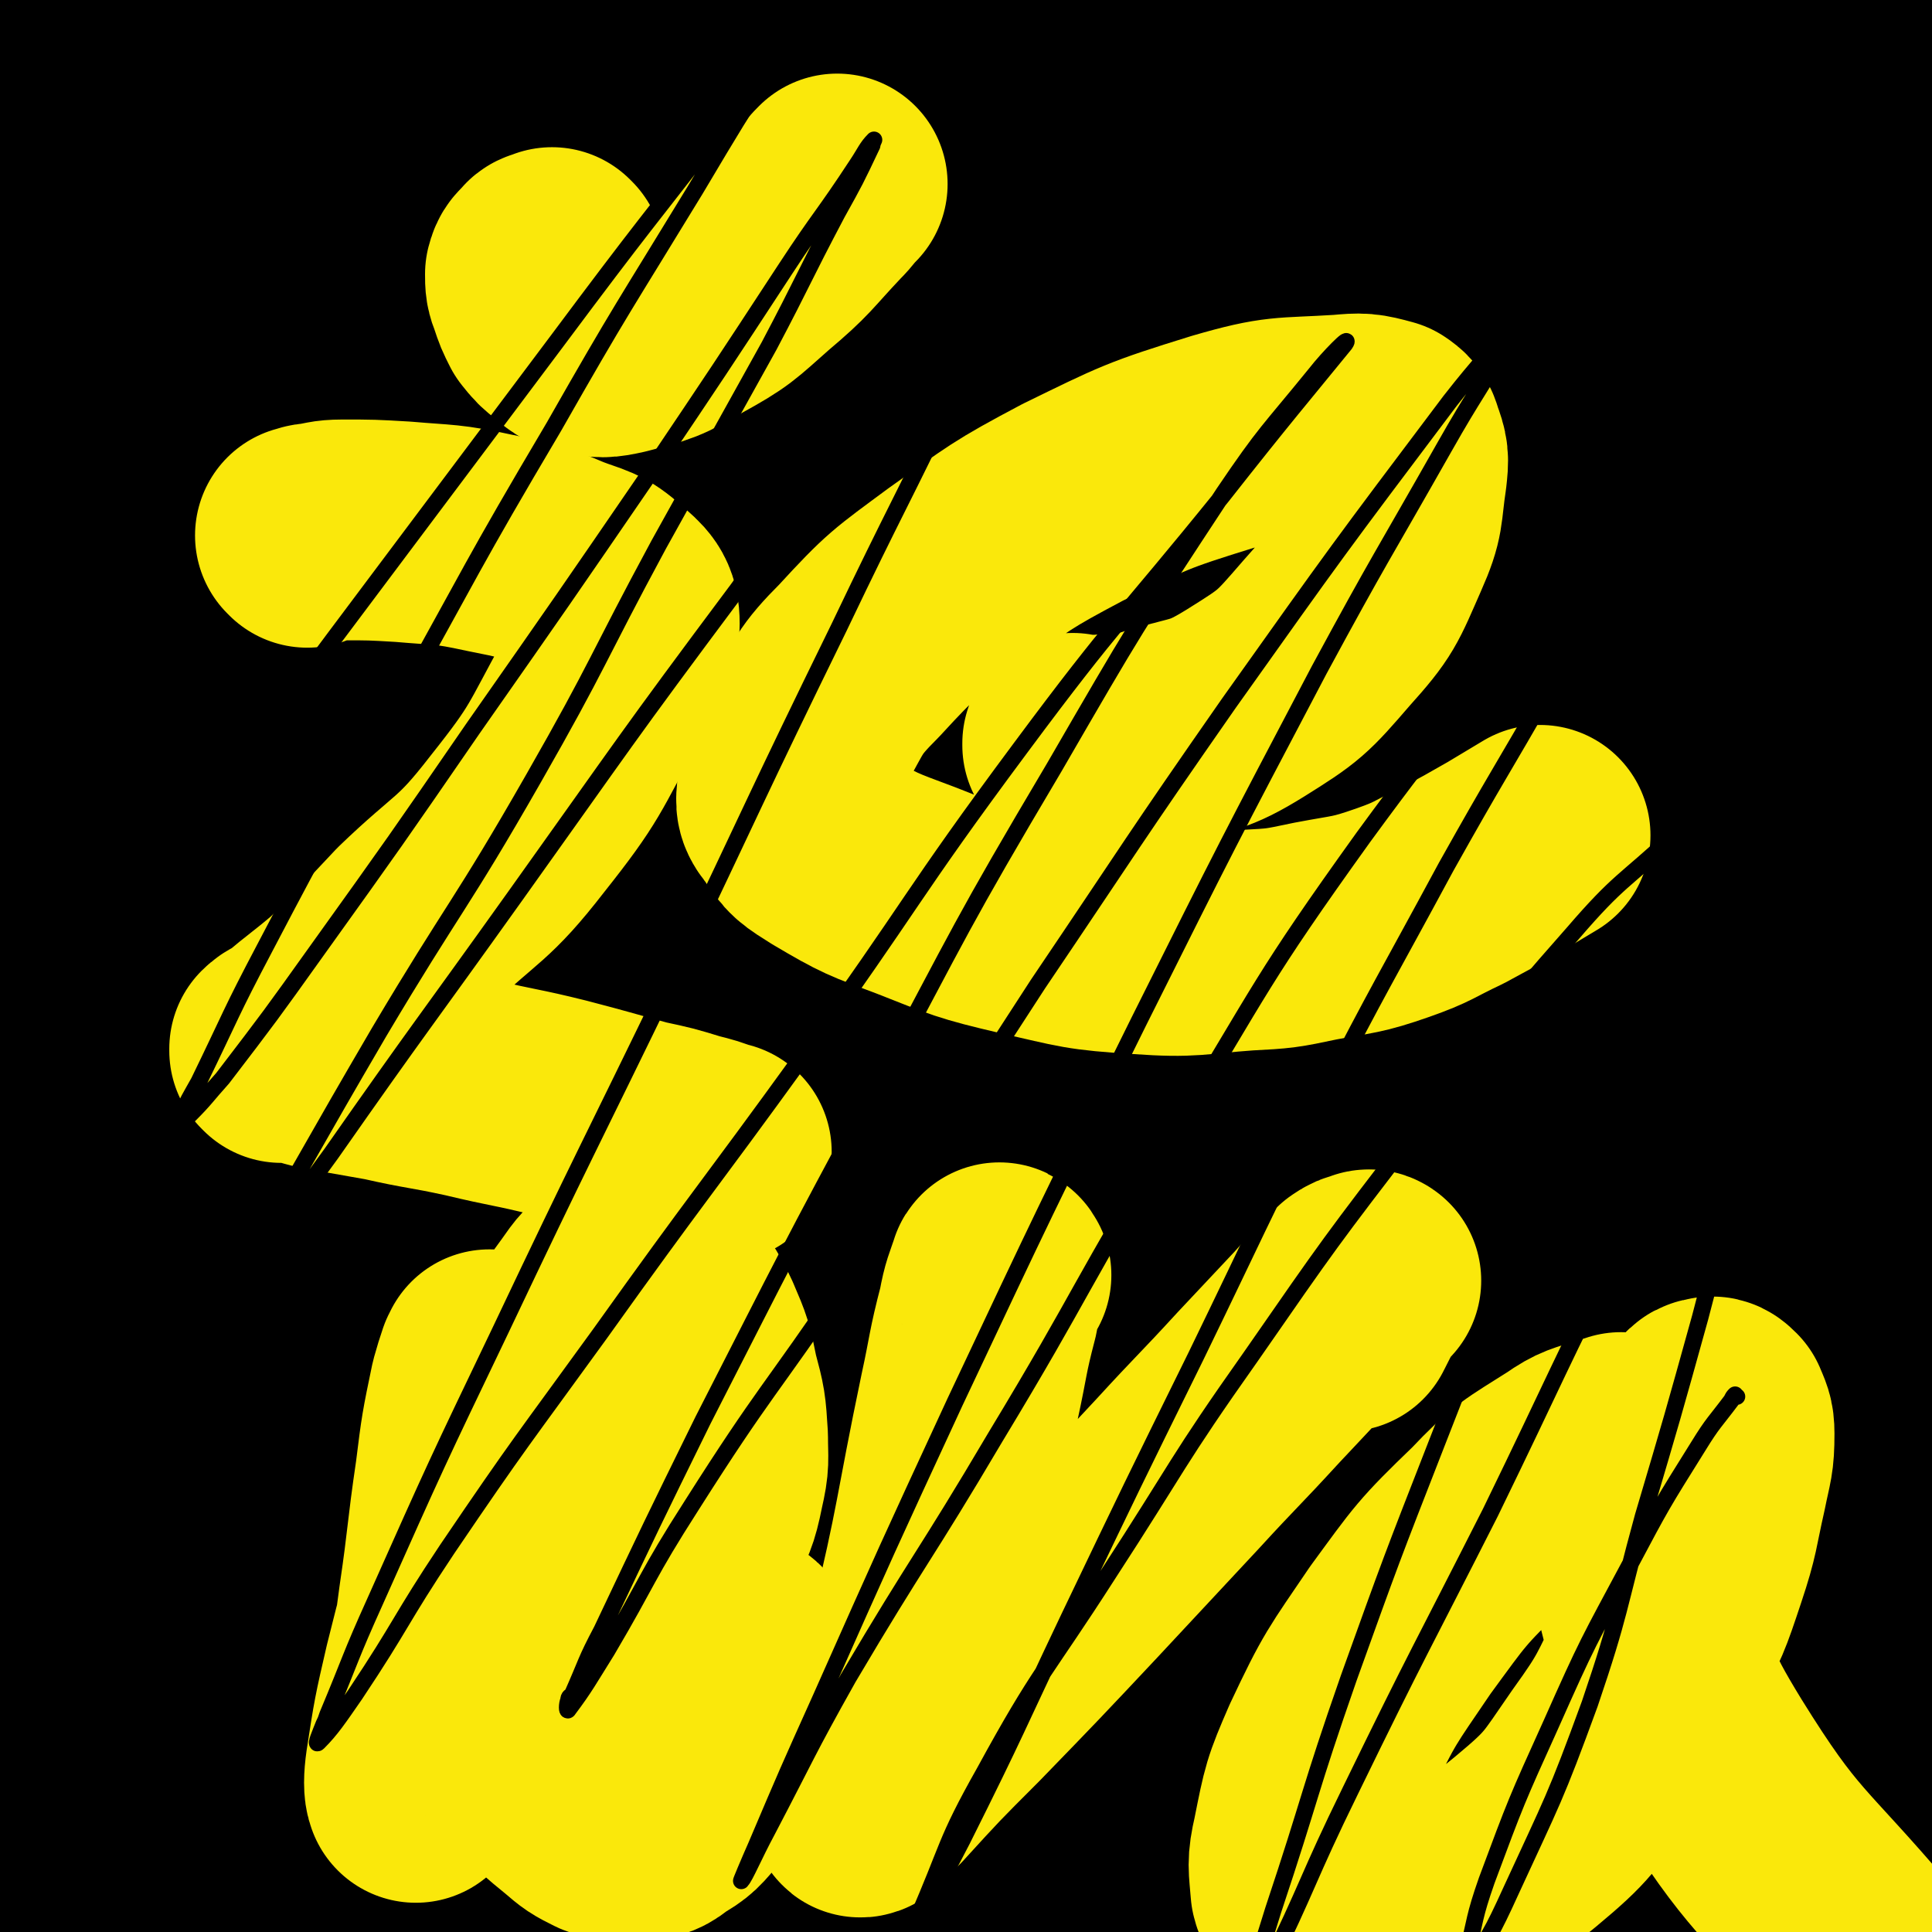
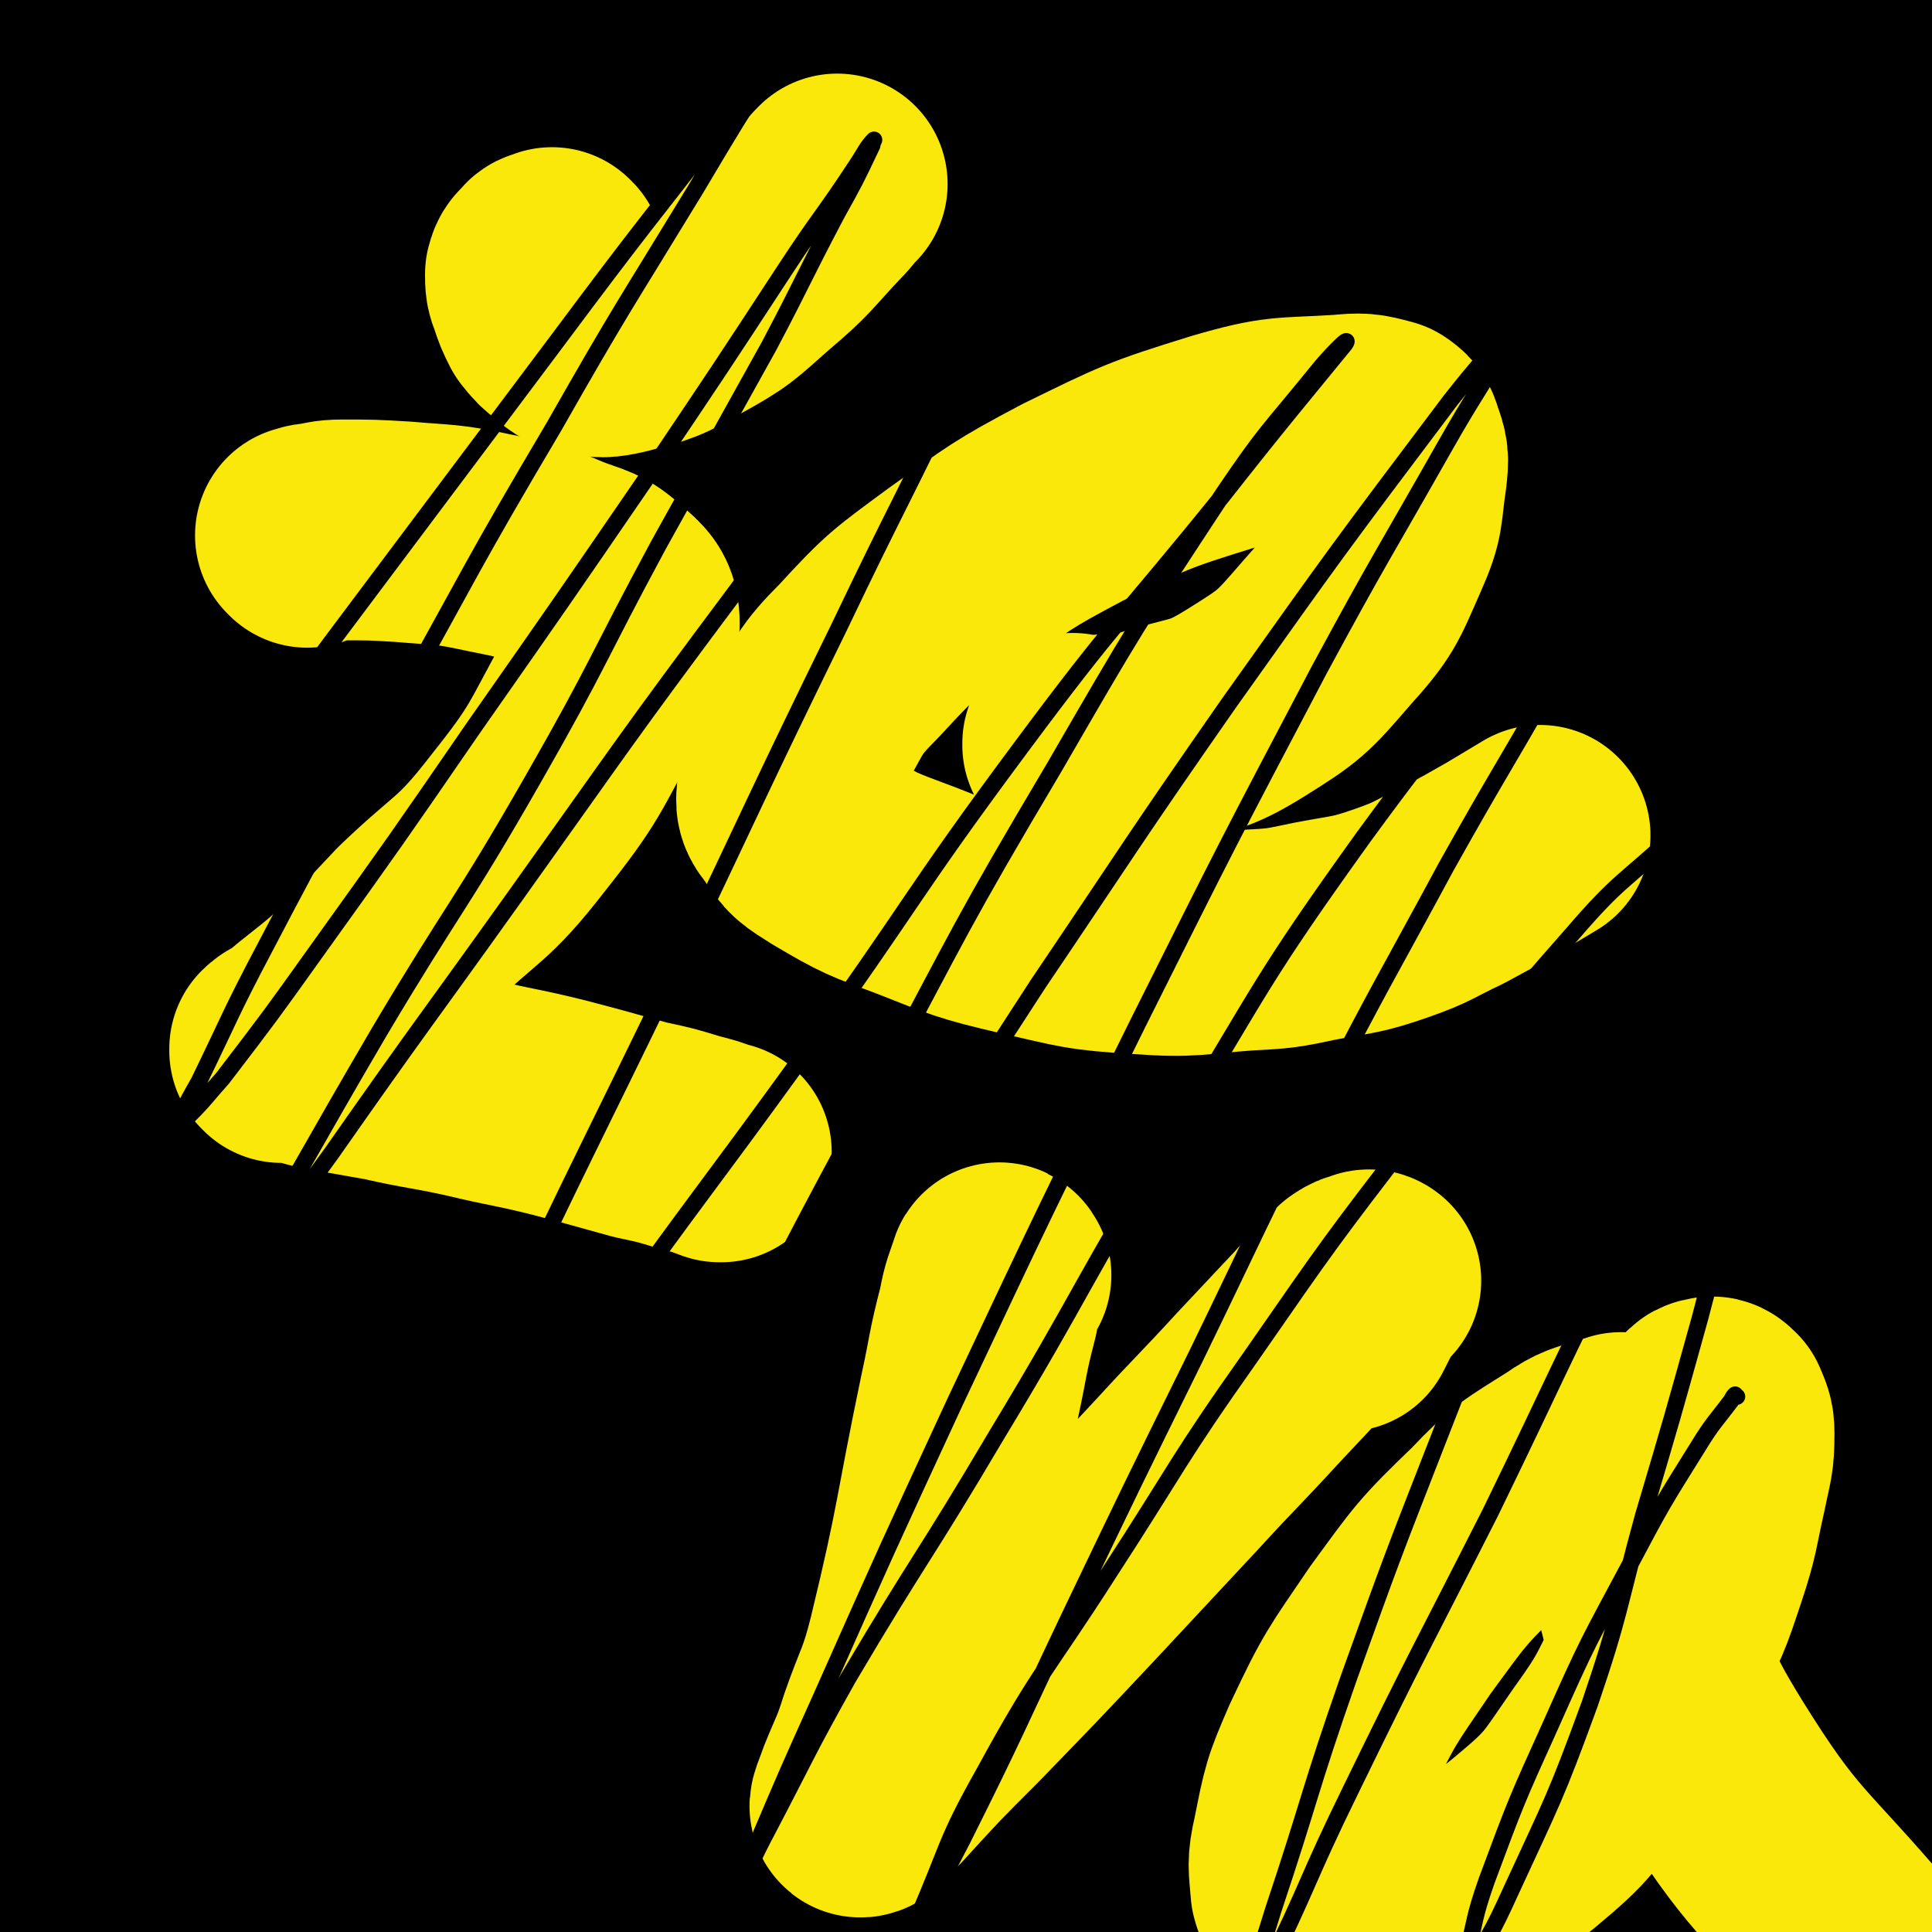
<svg xmlns="http://www.w3.org/2000/svg" viewBox="0 0 1050 1050" version="1.1">
  <g fill="none" stroke="#000000" stroke-width="60" stroke-linecap="round" stroke-linejoin="round">
-     <path d="M539,200c0,0 -1,-1 -1,-1 0,0 0,1 0,1 0,0 0,0 0,0 1,0 1,0 0,-1 -3,-1 -3,-2 -6,-3 -8,-2 -9,-3 -18,-2 -18,0 -19,0 -37,4 -22,5 -22,6 -43,14 -19,8 -19,8 -37,18 -14,8 -14,7 -26,17 -9,6 -10,7 -15,16 -5,9 -3,10 -4,20 -1,6 -1,6 1,12 2,8 2,8 6,15 7,13 7,13 16,24 9,12 9,13 20,23 11,10 12,10 25,18 13,8 13,8 27,14 16,7 16,7 33,13 16,7 16,8 33,13 14,5 14,5 29,8 19,2 19,3 38,3 12,0 12,-1 24,-3 11,-2 11,-1 22,-5 12,-4 13,-4 23,-11 10,-8 11,-8 18,-18 7,-10 6,-10 10,-22 4,-10 3,-10 4,-21 1,-9 2,-9 0,-17 -1,-7 -1,-7 -4,-13 -5,-7 -6,-7 -13,-13 -8,-8 -8,-8 -18,-13 -13,-7 -13,-5 -27,-11 -13,-6 -13,-6 -27,-13 -13,-6 -13,-6 -26,-13 -16,-8 -16,-8 -32,-16 -17,-9 -17,-10 -33,-19 " />
    <path d="M451,426c0,0 -1,-1 -1,-1 0,0 0,0 1,1 0,0 0,0 0,0 0,0 -1,-1 -1,-1 0,0 0,0 1,1 0,0 0,0 0,0 -1,1 -2,0 -2,2 -3,5 -2,5 -4,11 -3,10 -3,10 -6,19 -4,12 -4,12 -8,23 -2,9 -2,9 -5,18 -1,4 -1,4 -2,9 -1,2 -1,2 -1,5 -1,1 0,1 0,3 0,1 0,1 0,2 0,0 0,0 0,0 0,0 -1,-1 -1,-1 0,0 0,0 1,1 0,0 0,0 0,0 0,0 -1,-1 -1,-1 0,0 0,0 1,1 0,1 0,1 1,3 4,6 4,6 8,12 8,13 8,13 16,26 13,18 13,18 26,37 13,18 13,18 26,36 12,18 12,18 24,35 12,16 12,16 23,31 14,18 13,18 27,35 16,21 16,22 33,42 20,22 20,22 41,44 0,0 0,0 0,1 " />
    <path d="M406,531c0,0 -1,-1 -1,-1 0,0 0,0 1,1 0,0 0,0 0,0 -2,0 -2,0 -3,0 -4,4 -5,3 -8,8 -10,11 -11,11 -19,24 -19,32 -18,33 -35,65 -23,44 -21,45 -45,89 -23,42 -24,42 -49,83 -18,30 -18,29 -37,60 -11,19 -12,19 -22,40 -4,6 -3,7 -5,14 " />
    <path d="M284,467c0,0 -1,-1 -1,-1 0,0 0,0 1,1 0,0 0,0 0,0 0,0 -1,-1 -1,-1 0,0 0,1 1,1 3,1 3,0 6,1 53,18 53,18 106,37 37,14 36,16 73,28 26,9 26,8 53,15 13,4 13,4 27,8 " />
-     <path d="M212,495c0,0 -1,-1 -1,-1 0,0 1,0 1,1 0,0 0,0 0,0 6,0 6,-2 13,0 105,27 109,18 209,58 69,28 96,57 128,76 " />
    <path d="M198,550c0,0 -1,-1 -1,-1 0,0 1,0 1,1 0,0 0,0 0,0 0,0 -1,-1 -1,-1 3,1 4,2 8,4 74,35 76,31 148,71 89,49 88,52 174,107 34,22 33,24 66,49 " />
    <path d="M143,686c0,0 -1,-1 -1,-1 43,15 44,17 89,32 141,50 142,47 283,98 57,21 56,23 112,46 " />
    <path d="M338,578c0,0 -1,-1 -1,-1 49,43 49,46 100,88 103,85 105,84 210,167 126,102 186,149 253,203 " />
    <path d="M803,419c0,0 -1,-1 -1,-1 -4,54 -7,55 -8,111 0,123 -17,127 7,247 34,164 66,190 110,321 " />
    <path d="M808,437c0,0 -1,-1 -1,-1 9,62 2,65 19,127 43,162 50,161 101,321 5,14 6,13 11,26 " />
    <path d="M826,379c0,0 -2,-1 -1,-1 62,134 60,137 125,271 21,42 23,41 45,83 " />
    <path d="M860,246c0,0 -2,-1 -1,-1 13,34 12,36 27,70 46,108 45,109 93,216 18,41 19,40 39,81 " />
    <path d="M705,351c0,0 -1,-1 -1,-1 -1,0 -1,1 -1,2 -2,67 -10,68 -3,135 11,111 5,115 39,221 47,149 87,207 121,289 " />
    <path d="M727,332c0,0 -1,-1 -1,-1 -2,3 -2,3 -3,7 -20,53 -21,53 -40,107 -24,67 -29,66 -48,135 -28,103 -23,105 -46,209 -3,14 -2,14 -5,29 " />
    <path d="M708,393c0,0 -1,-1 -1,-1 0,0 0,0 0,1 0,1 -1,1 -2,2 -9,17 -12,16 -19,35 -45,120 -63,118 -85,243 -21,115 -4,119 0,237 2,29 5,28 10,56 " />
    <path d="M757,240c0,0 -1,-1 -1,-1 -3,7 -4,8 -6,16 -34,111 -44,109 -67,223 -27,134 -31,138 -32,273 0,69 15,68 30,135 " />
    <path d="M814,433c0,0 -1,-1 -1,-1 -1,3 -2,4 -2,8 3,113 -5,114 7,226 14,127 33,187 45,253 " />
    <path d="M844,399c0,0 -2,-1 -1,-1 45,66 49,65 92,134 64,102 73,124 122,208 " />
    <path d="M898,322c-1,0 -2,-1 -1,-1 14,22 15,23 29,47 71,121 94,163 140,243 " />
    <path d="M886,334c-1,0 -1,-1 -1,-1 0,0 0,0 0,1 -2,4 -4,3 -4,8 -18,104 -36,104 -32,208 6,155 24,156 51,310 5,24 7,24 13,47 " />
    <path d="M856,403c0,0 -1,-1 -1,-1 0,0 0,0 0,1 -2,2 -3,2 -5,4 -12,18 -15,16 -24,36 -65,144 -93,141 -124,292 -20,95 11,100 22,199 0,4 0,4 0,7 " />
    <path d="M793,423c0,0 -1,-1 -1,-1 0,0 -1,0 -1,1 -6,11 -7,11 -11,23 -41,108 -56,105 -80,217 -34,163 -25,238 -36,334 " />
    <path d="M789,327c0,0 -1,-1 -1,-1 -2,1 -3,1 -5,2 -18,14 -20,12 -36,29 -42,47 -51,43 -80,100 -91,185 -95,188 -158,384 -27,84 -16,136 -20,177 " />
    <path d="M913,310c-1,0 -1,-1 -1,-1 -4,-1 -4,-2 -7,-1 -21,5 -24,0 -43,12 -59,38 -71,30 -114,87 -160,215 -174,216 -291,457 -65,133 -47,144 -72,292 -32,194 -21,197 -43,393 " />
    <path d="M709,81c0,0 -1,-1 -1,-1 -1,1 -2,2 -3,4 -21,34 -24,32 -43,68 -99,181 -110,176 -192,365 -78,176 -68,181 -127,365 -43,131 -55,228 -77,265 -12,21 -5,-76 10,-149 22,-107 26,-107 64,-211 37,-102 40,-101 85,-199 37,-81 38,-80 80,-158 30,-54 30,-54 63,-106 10,-15 13,-19 23,-28 2,-2 3,3 1,7 -12,33 -14,33 -28,66 -46,108 -47,107 -92,215 -47,114 -45,115 -91,229 -41,102 -38,103 -83,203 -22,51 -24,51 -52,100 -6,11 -14,20 -16,20 -3,0 2,-11 6,-21 31,-89 29,-89 63,-177 49,-126 49,-127 103,-251 50,-117 51,-117 107,-231 89,-183 107,-203 184,-364 6,-11 -11,8 -18,20 -179,269 -181,269 -355,541 -12,19 -6,22 -18,42 -66,110 -121,207 -138,217 -13,7 31,-96 79,-182 120,-213 127,-210 259,-417 46,-73 51,-69 98,-142 19,-30 28,-49 34,-64 3,-5 -8,12 -16,23 -53,75 -56,73 -105,151 -60,95 -58,97 -113,195 -58,101 -57,101 -113,203 -44,80 -42,81 -87,161 -23,40 -24,40 -49,78 -4,6 -11,14 -9,9 8,-22 13,-31 28,-61 52,-106 50,-107 107,-211 54,-99 55,-98 114,-195 61,-102 64,-100 124,-202 50,-83 51,-86 96,-168 1,-1 -3,0 -5,1 -83,98 -89,94 -165,197 -76,102 -73,105 -139,214 -66,107 -65,108 -126,219 -46,81 -42,83 -88,164 -22,39 -47,79 -50,74 -3,-5 18,-48 38,-95 55,-127 50,-130 112,-253 57,-113 61,-111 125,-221 55,-93 59,-91 113,-185 41,-69 41,-75 76,-140 2,-2 0,3 -1,6 -20,33 -22,32 -41,66 -61,107 -61,107 -119,217 -61,116 -57,118 -118,234 -53,101 -56,99 -109,200 -36,68 -37,68 -69,138 -12,27 -7,34 -19,56 -2,3 -9,-2 -8,-6 17,-37 25,-37 44,-77 59,-118 53,-121 112,-238 49,-97 56,-94 105,-191 86,-175 90,-174 165,-353 10,-23 7,-30 4,-50 0,-5 -7,-2 -11,1 -25,22 -26,24 -48,51 -58,73 -62,71 -113,150 -118,181 -128,178 -226,370 -47,94 -35,101 -64,202 -3,13 0,13 -1,27 " />
    <path d="M6,600c0,0 -1,0 -1,-1 36,-89 33,-92 74,-179 36,-76 40,-75 81,-148 44,-80 44,-80 89,-159 26,-47 59,-94 52,-94 -7,0 -43,45 -80,95 -53,71 -53,72 -100,147 -55,87 -60,86 -103,178 -22,45 -20,47 -27,96 -9,61 -3,62 -6,125 0,0 0,0 0,0 7,-63 -5,-67 13,-126 22,-69 33,-66 67,-131 49,-96 46,-97 98,-192 33,-61 36,-59 72,-119 20,-34 21,-34 40,-68 5,-9 11,-21 8,-19 -6,4 -13,14 -24,29 -51,69 -52,68 -101,138 -47,65 -47,66 -90,133 -28,43 -27,44 -52,88 -5,9 -4,10 -8,19 0,0 0,1 0,1 0,0 0,-1 0,-1 2,-5 1,-5 4,-9 16,-31 16,-31 34,-62 37,-64 38,-64 76,-128 42,-71 42,-71 84,-142 30,-51 31,-50 60,-102 10,-18 9,-18 18,-36 0,0 -1,-1 -1,0 -31,38 -33,36 -61,77 -50,72 -49,73 -95,148 -49,78 -55,76 -97,158 -13,26 -7,29 -13,58 -4,15 -5,15 -7,31 0,3 0,7 2,7 2,0 2,-3 5,-6 32,-40 35,-38 64,-80 50,-73 46,-76 92,-151 37,-60 38,-60 74,-119 26,-42 27,-42 50,-84 8,-15 8,-16 13,-31 0,-1 -1,-2 -2,-2 -2,0 -2,1 -3,2 -19,16 -20,15 -37,33 -41,42 -41,42 -80,87 -50,58 -49,58 -97,118 -32,41 -32,41 -62,82 -7,11 -15,25 -13,22 3,-6 11,-20 23,-40 29,-50 29,-50 59,-99 27,-46 29,-45 55,-91 29,-52 29,-52 56,-104 2,-4 2,-8 1,-9 -1,-1 -2,3 -5,6 -16,18 -16,18 -32,37 -35,42 -35,42 -69,85 -34,42 -33,43 -66,86 -17,21 -16,21 -33,41 -4,4 -9,9 -9,6 -1,-9 2,-15 7,-29 9,-30 9,-31 21,-60 15,-37 16,-37 34,-74 17,-36 17,-36 35,-71 9,-19 10,-19 19,-37 3,-5 5,-9 6,-10 1,0 0,3 -1,6 -9,20 -9,20 -19,40 -28,56 -30,55 -57,112 -11,23 -9,24 -19,48 -6,14 -6,14 -13,27 -1,2 -2,2 -3,3 0,0 0,0 0,0 0,-3 -1,-3 0,-5 3,-17 4,-17 8,-33 7,-27 7,-27 14,-54 6,-23 5,-23 13,-45 3,-11 4,-11 9,-22 1,-4 2,-6 3,-8 0,-1 -1,1 -2,2 -6,10 -7,10 -12,22 -23,46 -30,44 -45,93 -12,43 -6,54 -10,91 " />
  </g>
  <g fill="none" stroke="#000000" stroke-width="120" stroke-linecap="round" stroke-linejoin="round">
    <path d="M234,377c0,0 -1,-1 -1,-1 0,0 1,1 1,1 -2,0 -3,-1 -5,0 -10,5 -11,5 -20,12 -21,16 -22,16 -40,35 -26,28 -25,29 -48,59 -18,25 -17,25 -33,51 -10,15 -9,16 -20,31 -2,3 -6,7 -5,4 6,-26 7,-32 20,-62 28,-69 28,-69 61,-136 32,-66 33,-65 67,-130 29,-53 29,-53 59,-104 29,-50 30,-49 60,-99 0,0 0,0 0,0 -2,4 -3,3 -5,7 -14,27 -14,27 -28,54 -29,56 -30,56 -57,113 -54,114 -56,114 -106,230 -25,56 -23,56 -43,114 -12,33 -15,46 -21,67 -1,5 3,-8 6,-15 29,-62 29,-62 60,-123 38,-78 39,-78 79,-155 35,-68 35,-68 72,-135 40,-75 42,-77 82,-150 1,-1 0,2 0,3 -24,41 -25,41 -49,82 -39,71 -42,70 -78,142 -38,77 -40,77 -71,157 -47,124 -46,125 -86,251 -5,14 -9,41 -4,30 54,-99 61,-125 123,-250 45,-89 45,-89 92,-178 62,-117 63,-117 127,-233 10,-18 25,-42 21,-34 -14,23 -31,47 -57,96 -79,146 -80,145 -154,293 -32,63 -33,63 -58,128 -59,157 -59,158 -111,318 -5,14 -8,40 -2,29 87,-152 97,-176 187,-355 49,-96 45,-98 93,-195 83,-167 94,-179 170,-332 3,-6 -7,6 -11,13 -175,289 -187,283 -347,579 -71,131 -64,137 -115,276 -5,15 -3,44 2,32 67,-154 67,-184 142,-365 29,-72 31,-72 67,-141 27,-51 33,-57 59,-98 2,-4 0,4 -2,8 -31,79 -32,79 -64,158 -30,73 -31,73 -60,147 -43,107 -48,105 -83,215 -39,123 -35,125 -64,251 -2,6 0,18 3,13 46,-108 48,-120 94,-239 24,-63 25,-63 47,-127 20,-60 19,-61 36,-121 0,-1 -2,-1 -2,0 -2,1 -2,1 -3,4 -15,25 -16,24 -29,50 -66,125 -71,123 -130,250 -16,34 -12,36 -19,72 -18,91 -16,91 -32,182 0,1 0,3 0,2 9,-32 6,-35 19,-67 35,-83 36,-83 76,-163 38,-74 39,-74 79,-147 31,-55 32,-54 63,-108 18,-31 17,-31 34,-62 3,-5 7,-10 7,-9 0,0 -4,5 -6,10 -31,73 -31,73 -61,146 -24,58 -27,57 -47,116 -33,93 -31,94 -60,188 -4,12 -10,33 -6,25 24,-46 32,-65 61,-132 33,-75 33,-75 63,-151 24,-60 24,-60 46,-120 13,-37 12,-38 25,-75 4,-11 8,-23 7,-23 -2,0 -8,11 -14,24 -33,71 -34,71 -65,144 -28,66 -28,66 -53,132 -20,52 -20,51 -36,104 -10,35 -14,54 -15,70 -1,7 6,-12 12,-24 18,-37 19,-37 37,-74 34,-69 33,-69 66,-138 35,-73 35,-72 70,-146 27,-57 53,-116 53,-115 1,0 -28,57 -52,116 -31,75 -28,76 -56,151 -23,59 -27,58 -47,118 -22,62 -20,67 -37,125 -1,2 0,-2 1,-4 7,-15 7,-15 14,-30 31,-71 31,-71 62,-142 32,-73 30,-73 63,-146 28,-61 28,-61 57,-122 24,-52 27,-56 49,-104 1,-2 -1,2 -2,4 -16,35 -17,35 -31,70 -32,76 -31,76 -61,151 -30,74 -29,74 -59,148 -24,59 -29,58 -49,118 -20,58 -17,60 -32,119 0,0 1,0 1,0 12,-22 13,-22 24,-45 32,-69 31,-69 62,-139 28,-64 28,-64 55,-129 26,-64 23,-65 50,-128 18,-42 18,-42 38,-83 8,-15 9,-15 16,-30 0,0 0,-1 0,0 -2,3 -3,3 -4,7 -12,24 -12,24 -22,48 -44,102 -45,102 -87,204 -21,52 -21,52 -38,105 -25,78 -24,79 -46,158 -1,4 -2,13 0,9 18,-30 22,-37 41,-76 39,-81 39,-81 75,-163 31,-70 30,-70 60,-140 23,-55 23,-55 46,-110 14,-34 30,-78 28,-68 -5,18 -22,62 -43,124 -15,44 -14,44 -29,89 -32,95 -32,95 -65,191 -17,49 -19,48 -35,98 -12,34 -25,80 -20,69 10,-24 26,-71 51,-141 23,-67 23,-67 46,-134 21,-62 20,-63 43,-125 18,-48 19,-48 39,-95 11,-25 10,-26 24,-50 2,-5 8,-10 7,-7 -2,8 -7,14 -12,29 -36,106 -35,106 -71,212 -13,37 -15,36 -27,73 -28,88 -28,88 -52,177 -3,15 -5,22 -4,29 1,3 5,-4 7,-9 25,-48 27,-48 49,-97 31,-69 30,-70 58,-141 26,-63 25,-64 48,-128 19,-50 19,-50 36,-100 9,-23 8,-23 16,-46 1,-3 2,-8 1,-7 -1,3 -3,7 -6,14 -31,74 -32,74 -61,148 -33,82 -31,82 -62,165 -27,72 -29,71 -54,144 -19,54 -19,54 -34,109 -8,31 -11,52 -10,64 0,5 7,-14 13,-29 28,-66 28,-66 53,-133 30,-80 28,-80 56,-160 25,-73 25,-73 50,-147 21,-60 19,-60 42,-119 17,-44 25,-58 39,-85 3,-6 -3,9 -6,19 -18,66 -17,67 -36,133 -24,81 -25,81 -49,162 -39,129 -41,129 -78,259 -8,29 -13,46 -12,59 0,6 9,-9 14,-20 26,-70 24,-71 47,-142 26,-78 26,-78 51,-157 22,-73 20,-74 44,-147 22,-68 31,-86 48,-136 3,-7 -5,10 -9,21 -28,79 -27,79 -55,158 -26,73 -28,73 -53,146 -35,103 -34,103 -68,207 -2,6 -6,17 -4,12 31,-120 32,-131 69,-261 20,-67 20,-67 43,-133 29,-81 30,-81 61,-160 2,-5 6,-14 5,-10 -7,38 -11,47 -22,95 -21,98 -17,99 -40,197 -17,72 -23,70 -40,141 -18,75 -16,76 -30,152 -1,2 -1,5 0,3 8,-20 10,-23 18,-48 25,-73 25,-73 49,-146 24,-72 22,-72 45,-144 21,-63 22,-63 45,-127 13,-39 12,-39 27,-79 3,-9 9,-24 8,-17 -4,28 -8,43 -19,87 -18,69 -18,69 -37,138 -17,60 -18,60 -36,120 -15,54 -14,54 -30,109 -17,62 -24,84 -36,123 -2,9 5,-13 9,-27 15,-53 14,-54 30,-107 22,-74 22,-74 47,-149 21,-63 20,-64 44,-127 27,-69 28,-69 58,-136 2,-6 6,-8 6,-9 1,-1 -3,2 -4,5 -13,53 -11,54 -24,108 -16,68 -16,68 -33,136 -16,62 -17,61 -33,123 -27,101 -27,101 -53,202 -3,15 -7,30 -5,29 1,-1 6,-16 12,-32 18,-58 16,-58 35,-116 24,-73 26,-72 51,-145 21,-61 21,-61 42,-122 15,-42 15,-42 31,-84 5,-15 6,-15 12,-30 0,-1 0,-2 0,-2 -1,0 -1,0 -2,2 -19,76 -18,76 -37,153 -20,78 -20,78 -39,157 -17,64 -18,64 -34,129 -22,87 -21,88 -42,175 -1,5 -3,13 -3,9 9,-36 11,-44 23,-88 20,-74 20,-74 40,-149 21,-75 20,-75 42,-149 19,-62 18,-62 41,-122 22,-56 33,-81 48,-110 5,-9 -3,17 -7,34 -23,101 -21,101 -45,201 -18,71 -21,70 -38,140 -23,95 -23,95 -43,191 -1,5 0,12 1,10 5,-11 5,-19 10,-38 14,-52 15,-52 29,-103 23,-83 23,-83 46,-165 26,-93 26,-93 53,-185 17,-61 18,-60 36,-120 5,-19 7,-23 11,-37 0,-2 -1,3 -2,6 -11,45 -11,45 -22,89 -20,82 -21,82 -40,163 -19,79 -17,80 -35,159 -16,68 -17,68 -33,137 -13,53 -16,71 -24,107 -1,7 2,-10 5,-20 15,-64 17,-63 31,-127 15,-67 14,-68 28,-135 13,-64 13,-64 27,-127 13,-59 13,-60 28,-119 12,-46 30,-111 25,-91 -10,48 -28,113 -55,227 -17,72 -18,72 -32,144 -21,106 -20,106 -37,212 -2,12 -2,14 -2,23 0,1 0,-1 0,-2 2,-7 2,-7 3,-13 10,-41 10,-41 20,-81 19,-76 19,-76 40,-152 25,-92 24,-92 51,-184 24,-77 22,-78 50,-154 12,-34 17,-48 30,-66 3,-5 3,10 2,20 -8,78 -10,78 -21,157 -10,69 -13,69 -20,138 -11,103 -13,103 -16,206 0,18 5,27 9,36 1,3 0,-5 2,-11 9,-28 10,-28 20,-56 19,-59 18,-59 36,-118 22,-74 22,-74 43,-148 18,-65 24,-83 35,-130 2,-8 -8,9 -11,20 -23,85 -22,86 -43,173 -16,68 -19,68 -32,137 -17,86 -14,87 -27,174 0,3 0,9 1,7 2,-4 2,-10 4,-20 11,-54 12,-53 22,-108 12,-73 10,-73 23,-146 12,-71 12,-72 27,-142 12,-61 13,-60 28,-120 10,-43 13,-50 21,-85 1,-4 -3,3 -4,7 -16,87 -15,87 -31,174 -20,103 -24,103 -39,207 -8,59 -7,60 -9,120 -3,81 -3,81 -2,161 0,9 1,12 2,17 1,1 2,-2 3,-5 12,-65 12,-65 23,-130 14,-83 13,-84 27,-167 14,-75 11,-76 28,-151 27,-118 30,-117 59,-235 1,-4 2,-12 1,-8 -16,60 -17,68 -35,136 -13,48 -15,48 -27,96 -14,51 -14,51 -25,103 -10,53 -11,53 -17,107 -5,36 -4,36 -5,73 0,13 0,15 4,25 0,2 4,1 5,-1 17,-29 18,-29 31,-61 28,-66 29,-66 51,-134 16,-48 14,-49 25,-98 8,-37 8,-37 14,-74 4,-21 3,-21 5,-42 0,-2 0,-4 0,-3 -1,3 -2,5 -3,11 -14,82 -11,83 -26,165 -5,22 -9,21 -14,44 -14,55 -14,55 -26,111 -3,14 -2,15 -4,29 0,3 -1,8 0,6 7,-19 9,-24 16,-47 19,-59 21,-59 37,-119 8,-32 7,-32 12,-65 6,-39 5,-40 10,-79 3,-28 4,-28 6,-55 1,-13 0,-13 0,-25 0,-2 0,-2 0,-3 0,0 0,0 0,0 0,0 0,-2 0,-1 -2,11 -1,12 -2,24 -3,31 -4,31 -6,62 -3,42 -3,42 -4,84 -1,35 -1,35 -1,70 0,30 0,30 1,59 2,23 3,23 4,45 2,14 1,14 2,29 0,3 1,5 1,6 0,1 0,-1 0,-2 0,-4 0,-4 0,-9 0,-16 0,-16 1,-32 2,-29 1,-29 3,-58 2,-28 3,-28 4,-57 0,-21 0,-21 -1,-41 0,-12 0,-12 -1,-24 0,-4 0,-5 -2,-8 -1,-2 -3,-2 -3,0 -1,1 1,2 1,5 1,6 0,6 0,12 0,19 0,19 0,39 1,26 1,26 2,53 0,24 0,24 0,48 0,18 0,18 1,35 0,12 2,12 2,23 0,5 -1,5 -2,10 0,0 0,0 0,0 0,-1 0,-1 0,-1 0,-3 0,-3 0,-6 -4,-18 -4,-18 -7,-36 -8,-41 -8,-41 -16,-82 -9,-45 -7,-46 -17,-91 -11,-58 -16,-57 -25,-115 -15,-101 -14,-101 -22,-204 -3,-40 -1,-40 0,-80 1,-40 2,-40 4,-80 2,-22 2,-22 4,-44 1,-11 1,-11 2,-23 2,-10 2,-10 3,-20 1,-11 0,-11 2,-22 1,-9 1,-10 4,-19 4,-15 3,-16 10,-29 6,-10 10,-11 17,-17 1,-1 -2,2 -2,4 1,7 2,7 3,14 9,83 12,84 16,167 1,16 -5,15 -7,31 -14,118 -10,119 -24,236 -5,34 -6,34 -13,67 -8,42 -7,42 -16,83 -1,2 -2,4 -3,3 0,-5 1,-8 1,-15 6,-48 4,-49 11,-96 14,-87 18,-86 32,-173 9,-53 7,-53 13,-106 6,-50 5,-50 10,-99 5,-49 6,-49 11,-99 4,-36 5,-36 7,-72 2,-23 1,-23 2,-47 0,-9 0,-9 0,-19 0,0 0,0 0,0 -1,2 -2,2 -2,4 -15,78 -13,79 -28,158 -4,21 -4,21 -9,41 -13,57 -15,56 -27,113 -13,59 -12,59 -22,119 -9,58 -10,58 -17,116 -8,67 -7,67 -13,135 -1,10 0,10 0,20 0,2 0,5 0,5 0,-2 1,-5 1,-9 4,-22 5,-22 8,-44 7,-47 7,-47 14,-94 10,-72 10,-72 19,-144 12,-89 14,-89 22,-178 12,-127 9,-127 20,-254 3,-39 4,-39 7,-77 2,-24 3,-27 3,-48 1,-1 0,2 -1,3 -1,1 -2,1 -2,2 -2,10 -1,10 -4,20 -7,32 -8,32 -15,63 -23,96 -23,96 -45,193 -6,27 -7,26 -12,53 -19,111 -18,111 -36,223 -1,4 -1,12 0,8 11,-35 12,-43 23,-86 14,-53 14,-53 26,-106 14,-61 14,-61 27,-122 11,-54 13,-54 22,-109 5,-30 4,-30 6,-61 1,-12 2,-13 0,-24 0,-3 -2,-3 -4,-3 -2,0 -2,0 -4,1 -6,5 -8,4 -12,11 -34,54 -32,55 -63,112 -29,50 -30,50 -56,102 -25,50 -24,51 -46,103 -20,47 -21,46 -39,94 -18,50 -16,51 -31,102 -1,2 -2,5 -2,5 0,0 0,-3 1,-5 6,-18 6,-18 12,-35 17,-47 18,-47 35,-95 25,-71 25,-71 50,-142 25,-70 26,-70 50,-141 19,-57 20,-57 36,-115 10,-33 14,-46 16,-67 1,-5 -5,7 -9,14 -35,55 -37,54 -69,110 -36,61 -36,62 -69,125 -33,65 -34,65 -64,130 -30,67 -31,67 -58,136 -33,85 -32,86 -61,172 -4,12 -4,17 -6,25 0,2 2,-2 2,-5 11,-27 10,-28 20,-55 23,-63 24,-63 48,-126 31,-82 30,-82 62,-165 30,-81 31,-80 61,-161 32,-84 32,-84 62,-168 1,-4 2,-11 0,-8 -33,56 -37,63 -70,127 -34,64 -33,64 -63,129 -32,69 -34,69 -62,140 -46,116 -45,116 -87,234 -12,32 -12,32 -22,64 -2,7 -4,18 -3,13 13,-32 17,-43 33,-86 29,-79 28,-79 57,-157 32,-87 31,-88 64,-175 30,-77 32,-76 62,-154 37,-97 38,-97 74,-195 3,-8 3,-12 3,-17 -1,-1 -3,2 -5,4 -11,16 -11,16 -21,33 -45,77 -47,76 -88,155 -34,65 -34,66 -63,133 -30,70 -32,70 -55,143 -39,119 -36,125 -69,242 0,2 1,-2 2,-4 28,-80 28,-80 56,-160 30,-87 29,-87 60,-174 57,-160 61,-158 115,-319 15,-44 34,-98 22,-91 -19,12 -43,64 -83,129 -39,66 -39,66 -75,134 -40,75 -41,74 -75,152 -33,72 -32,73 -59,147 -33,90 -31,91 -61,181 -3,9 -6,23 -4,19 6,-15 10,-29 22,-57 23,-60 23,-59 47,-119 31,-78 31,-78 62,-157 29,-75 30,-74 58,-150 28,-75 27,-75 54,-151 1,-3 3,-8 1,-6 -28,52 -32,57 -61,114 -32,64 -32,64 -61,129 -28,62 -27,63 -53,125 -24,59 -23,59 -46,118 -16,40 -16,40 -33,80 -9,22 -10,22 -20,43 -1,0 0,-1 0,-1 1,-10 1,-10 3,-20 9,-36 8,-36 17,-72 19,-73 19,-73 39,-146 25,-91 25,-91 51,-181 22,-76 22,-76 46,-152 15,-51 19,-59 32,-101 2,-3 0,5 -2,9 -24,45 -26,43 -48,89 -34,69 -34,69 -64,140 -29,67 -29,67 -54,135 -22,58 -22,58 -40,117 -13,43 -12,43 -23,86 -6,22 -6,22 -11,44 -1,2 0,3 0,5 0,0 -1,-1 0,-1 1,-3 1,-3 2,-7 11,-26 11,-26 21,-53 17,-47 17,-47 32,-94 19,-54 19,-54 36,-109 13,-43 12,-44 23,-88 7,-25 8,-25 11,-49 1,-8 0,-12 -1,-16 -1,-2 -2,2 -3,4 -10,16 -10,16 -20,32 -29,50 -29,50 -57,101 -20,37 -20,37 -38,75 -10,21 -10,21 -18,43 -5,11 -5,12 -7,24 0,3 2,5 2,7 1,0 -1,-1 0,-2 1,-4 1,-4 3,-7 17,-24 18,-23 34,-47 31,-44 30,-44 60,-89 38,-57 38,-57 75,-116 32,-50 32,-50 63,-101 18,-31 18,-31 36,-63 6,-11 6,-11 13,-23 0,-1 1,-2 1,-2 0,0 -1,0 -2,2 -5,6 -4,6 -9,13 -33,50 -35,49 -67,100 -34,52 -33,53 -64,107 -29,50 -28,50 -57,101 -42,74 -42,74 -84,148 -10,18 -9,19 -19,37 -2,5 -3,7 -4,9 -1,0 -1,-3 0,-5 4,-13 5,-13 9,-26 16,-41 16,-41 31,-82 24,-63 24,-63 48,-125 26,-66 26,-66 51,-132 20,-53 21,-52 39,-105 13,-40 12,-41 24,-81 0,0 0,-1 -1,-1 0,1 -1,1 -1,2 -6,7 -6,7 -11,14 -22,33 -23,32 -43,66 -36,57 -35,57 -69,116 -34,59 -36,58 -65,120 -52,110 -53,110 -96,224 -14,37 -12,46 -18,76 -1,4 1,-4 3,-9 15,-28 16,-28 30,-56 32,-65 33,-65 64,-131 38,-83 38,-83 75,-166 35,-81 32,-82 68,-162 30,-67 32,-66 63,-133 " />
-     <path d="M293,326c0,0 -1,-1 -1,-1 0,0 1,0 1,1 -3,3 -4,2 -6,5 -9,14 -9,14 -17,29 -18,32 -18,32 -34,64 -19,38 -17,39 -36,77 -13,25 -11,26 -26,49 -5,9 -7,8 -15,15 -1,1 -1,1 -2,2 " />
    <path d="M140,360c0,0 -1,0 -1,-1 0,-7 1,-7 1,-14 1,-29 -1,-29 1,-58 2,-45 3,-45 7,-91 3,-41 4,-41 8,-82 3,-24 3,-24 4,-48 1,-7 4,-20 1,-15 -32,52 -36,64 -70,129 -31,60 -32,60 -60,121 -14,30 -14,31 -24,62 -6,19 -4,22 -9,39 0,1 0,-2 0,-3 1,-14 0,-14 2,-27 13,-82 13,-82 28,-164 5,-30 3,-30 11,-59 22,-79 25,-78 49,-157 3,-13 3,-13 6,-26 0,-1 0,-2 0,-2 0,0 -1,0 -1,0 -2,2 -2,3 -3,5 -12,26 -12,26 -23,52 -18,44 -20,43 -35,88 -15,43 -15,43 -27,87 -9,33 -7,33 -15,66 -1,3 -1,9 -1,7 0,-5 0,-10 1,-21 4,-30 4,-30 9,-61 5,-31 6,-31 12,-62 4,-20 4,-19 7,-39 2,-8 1,-9 2,-17 0,-2 0,-2 0,-3 0,0 0,1 0,1 0,0 -1,0 -1,1 -3,4 -3,4 -5,9 -3,9 -3,9 -5,18 -3,9 -3,9 -5,18 -1,6 -2,9 -1,12 0,1 2,-1 2,-4 4,-14 1,-15 6,-30 9,-25 11,-24 22,-48 7,-17 7,-17 15,-33 1,-3 1,-4 3,-6 1,-1 1,0 3,0 0,0 0,0 0,0 -1,2 -1,1 -2,3 -1,6 -1,7 -2,13 -2,10 -3,10 -4,20 0,8 0,8 2,16 1,4 1,6 4,6 12,3 14,2 28,0 36,-4 36,-4 72,-12 32,-8 31,-10 63,-20 20,-6 20,-6 40,-12 9,-2 9,-3 18,-5 4,-1 4,-1 7,-1 1,0 2,0 2,0 0,0 -1,0 -1,0 -1,0 -1,0 -2,0 -2,0 -2,0 -4,0 -4,0 -4,0 -9,0 -7,0 -7,1 -14,0 -27,-2 -27,-3 -53,-6 -32,-4 -32,-5 -65,-8 -19,-2 -19,-2 -38,-2 -9,0 -9,0 -17,3 -2,0 -2,1 -3,2 -7,5 -7,5 -13,9 -7,4 -7,3 -14,8 -5,3 -4,4 -9,9 -3,3 -5,3 -7,7 -2,3 0,4 -1,7 -1,2 -2,2 -2,4 0,2 1,1 2,3 1,1 0,1 1,2 2,2 2,2 4,3 10,4 10,3 20,8 23,13 22,15 44,28 31,19 31,20 62,35 31,15 31,14 62,27 25,11 25,11 49,21 16,6 16,5 32,10 9,3 9,4 19,6 5,1 6,1 11,1 3,0 3,0 5,-2 1,0 1,-1 1,-2 0,-1 0,-1 0,-1 -1,-1 -1,-1 -2,-2 -3,-2 -3,-2 -5,-4 -17,-13 -16,-13 -33,-26 -40,-29 -40,-29 -80,-58 -27,-18 -28,-18 -56,-36 -10,-6 -10,-6 -21,-13 -7,-5 -7,-5 -15,-9 -11,-6 -11,-5 -22,-10 -9,-4 -9,-5 -19,-7 -12,-4 -12,-5 -24,-6 -3,0 -2,1 -4,3 -3,3 -4,3 -6,7 -5,7 -5,7 -8,15 -3,11 -3,12 -4,23 -1,18 -2,18 -1,35 1,29 0,29 4,58 5,38 5,38 13,75 10,48 11,48 23,95 16,62 16,62 33,123 28,109 28,109 58,218 8,30 5,31 16,60 6,17 8,17 17,32 1,1 2,0 3,-1 1,-1 1,-2 3,-3 15,-19 17,-17 31,-37 34,-45 35,-45 64,-93 41,-64 41,-65 76,-132 34,-63 32,-64 63,-128 26,-53 26,-53 51,-106 13,-27 11,-28 25,-55 3,-5 7,-11 7,-8 0,7 -3,14 -7,28 -32,98 -34,98 -65,196 -27,85 -29,85 -50,172 -40,161 -39,162 -73,325 -7,38 -9,39 -9,76 0,9 5,19 10,15 17,-17 18,-28 34,-58 34,-62 35,-62 66,-126 52,-108 50,-109 101,-218 44,-93 41,-95 89,-185 62,-119 65,-124 132,-234 3,-4 10,2 8,7 -34,136 -40,138 -79,276 -21,75 -25,74 -41,150 -21,98 -20,99 -33,198 -2,13 0,15 3,26 1,1 3,1 4,-1 12,-16 12,-18 22,-36 30,-53 31,-53 60,-107 47,-85 45,-86 92,-172 45,-85 41,-88 92,-170 72,-116 74,-117 154,-227 6,-8 9,-4 18,-8 " />
  </g>
  <g fill="none" stroke="#FAE80B" stroke-width="120" stroke-linecap="round" stroke-linejoin="round">
    <path d="M167,292c0,0 -1,-1 -1,-1 0,0 1,1 1,1 0,0 0,0 0,0 0,0 -1,-1 -1,-1 0,0 1,1 1,1 1,-1 1,-2 3,-2 8,-1 8,-2 16,-2 16,0 16,0 33,1 23,2 24,1 47,6 20,4 21,4 40,12 13,5 15,4 25,13 8,7 11,9 11,19 -1,18 -5,19 -15,36 -21,38 -19,39 -46,73 -24,31 -27,28 -55,55 -19,20 -19,21 -39,40 -13,11 -14,11 -27,22 -4,3 -5,2 -8,5 0,1 0,1 1,2 0,0 0,0 0,0 0,0 -1,-1 -1,-1 2,0 3,0 6,1 9,1 9,2 18,4 17,3 17,3 34,6 22,5 22,4 45,9 25,6 25,5 49,11 23,6 22,6 44,12 14,3 14,3 27,7 8,2 8,2 16,5 0,0 0,0 1,0 " />
    <path d="M301,141c0,0 -1,-1 -1,-1 0,0 1,1 1,1 -1,0 -2,-1 -3,0 -1,0 -2,0 -3,2 -2,2 -3,2 -4,6 0,5 0,6 2,11 2,6 2,6 5,12 4,5 4,5 9,9 5,4 5,5 11,6 9,2 10,2 19,0 19,-5 20,-5 37,-15 20,-11 20,-12 37,-27 19,-16 18,-17 35,-35 5,-5 4,-5 9,-10 " />
    <path d="M584,405c0,0 -1,-1 -1,-1 0,0 0,0 0,1 0,0 0,0 0,0 1,0 0,-1 0,-1 0,0 0,1 0,1 1,0 1,0 2,0 7,0 7,0 13,0 16,-2 17,0 32,-5 24,-7 26,-5 47,-18 24,-15 25,-16 44,-38 18,-20 18,-22 29,-47 8,-18 6,-19 9,-39 1,-9 1,-10 -2,-18 -1,-4 -2,-5 -5,-7 -11,-3 -12,-3 -23,-2 -32,2 -33,0 -64,9 -42,13 -43,14 -82,33 -34,18 -34,19 -65,41 -27,20 -28,20 -51,45 -17,17 -16,19 -28,40 -8,14 -8,15 -11,30 -1,8 -1,9 4,15 7,11 8,11 19,18 22,13 23,13 47,22 28,11 29,12 59,19 31,7 31,8 63,10 28,2 29,0 57,-2 19,-1 19,-1 38,-5 21,-4 22,-3 42,-10 17,-6 16,-7 33,-15 13,-7 13,-7 27,-15 10,-6 15,-9 20,-12 " />
-     <path d="M267,740c0,0 -1,-1 -1,-1 0,0 0,0 1,1 0,0 0,0 0,0 -1,0 -1,0 -2,1 -2,6 -2,6 -4,13 -5,24 -5,24 -8,48 -5,34 -4,34 -9,68 -4,30 -4,30 -9,60 -3,18 -4,18 -8,36 -1,4 -1,9 -1,8 -1,-2 -1,-7 0,-14 4,-26 4,-26 10,-52 8,-32 8,-32 18,-62 10,-31 10,-32 23,-61 10,-24 11,-23 24,-45 9,-16 9,-16 20,-31 7,-10 7,-10 17,-18 4,-3 5,-2 11,-3 2,-1 2,-2 4,0 5,3 5,4 8,9 8,12 9,11 15,24 6,14 6,14 9,29 4,15 4,15 5,31 0,13 1,13 -2,26 -3,15 -4,15 -10,28 -5,12 -5,12 -12,24 -6,8 -6,8 -13,15 -3,4 -4,4 -8,7 -2,1 -2,1 -4,1 0,1 -1,1 -1,0 0,0 0,-1 1,-1 3,-1 3,-1 6,-1 5,-1 5,-1 10,0 8,0 8,0 16,0 7,1 8,1 15,3 6,2 6,3 11,7 4,3 6,3 7,8 2,10 1,11 -1,21 -5,17 -5,17 -13,33 -6,12 -6,12 -15,23 -7,8 -7,9 -16,14 -6,5 -7,5 -14,6 -6,1 -6,0 -12,-1 -4,0 -4,0 -7,-1 -8,-4 -8,-4 -15,-10 -11,-9 -11,-9 -21,-19 -8,-8 -10,-10 -15,-16 " />
    <path d="M544,693c0,0 -1,-2 -1,-1 -3,9 -4,10 -6,21 -6,23 -5,23 -10,46 -14,67 -12,68 -28,134 -6,24 -8,24 -16,47 -5,16 -6,16 -12,31 -2,6 -5,12 -3,11 2,0 5,-6 11,-11 21,-23 21,-23 43,-45 32,-33 32,-33 63,-66 27,-29 27,-29 55,-59 22,-24 22,-23 44,-47 15,-16 15,-16 31,-33 10,-11 10,-12 21,-22 3,-2 3,-2 7,-3 1,-1 2,0 2,0 0,0 -1,-1 -2,0 -2,2 -1,2 -3,5 -5,9 -5,9 -9,17 " />
    <path d="M882,785c0,0 -1,-1 -1,-1 0,0 0,0 0,1 0,0 0,0 0,0 -3,0 -3,0 -7,1 -11,4 -12,3 -22,10 -22,14 -24,14 -42,33 -27,26 -27,27 -49,57 -21,31 -22,31 -38,65 -10,23 -10,24 -15,49 -3,13 -2,14 -1,27 1,4 2,5 5,7 10,3 11,2 21,2 22,-1 24,2 44,-6 28,-10 30,-11 52,-29 24,-20 24,-22 42,-48 18,-25 17,-26 31,-54 12,-23 12,-23 20,-47 7,-21 6,-22 11,-44 3,-15 4,-15 4,-29 0,-6 -1,-7 -3,-12 -2,-2 -3,-3 -5,-2 -3,0 -3,2 -5,5 -10,15 -10,16 -17,32 -6,17 -7,17 -10,34 -3,20 -5,21 0,40 10,40 9,43 31,79 36,58 41,55 86,108 20,24 27,19 44,45 10,15 7,28 9,36 " />
  </g>
  <g fill="none" stroke="#000000" stroke-width="9" stroke-linecap="round" stroke-linejoin="round">
    <path d="M944,759c-1,0 -1,-1 -1,-1 -1,1 -1,1 -2,3 -9,12 -10,12 -18,25 -20,32 -20,32 -37,64 -23,43 -23,42 -43,87 -19,42 -19,42 -35,85 -7,20 -6,21 -11,41 -1,4 -1,10 0,7 11,-15 14,-20 24,-42 23,-50 24,-50 43,-102 17,-50 15,-51 29,-102 16,-54 16,-54 31,-108 14,-53 13,-54 27,-107 9,-37 7,-38 19,-73 10,-30 13,-28 25,-57 1,-2 0,-3 0,-4 0,-1 -1,-1 -1,0 -4,4 -5,4 -9,10 -19,30 -19,31 -36,62 -33,61 -34,61 -65,123 -38,75 -37,76 -74,152 -38,75 -39,75 -76,151 -24,49 -22,50 -46,99 -8,17 -8,16 -17,33 -2,3 -4,7 -3,5 10,-31 13,-36 24,-72 21,-63 19,-63 41,-126 23,-64 23,-64 48,-128 23,-59 23,-59 48,-117 22,-53 22,-53 46,-105 16,-36 17,-35 33,-70 7,-18 8,-19 13,-37 1,-4 0,-8 -2,-8 -3,0 -5,3 -9,7 -28,26 -30,24 -55,53 -46,52 -44,53 -86,108 -46,60 -46,60 -89,122 -41,58 -39,59 -78,119 -34,53 -37,52 -67,107 -22,39 -19,40 -37,81 -6,12 -6,15 -10,24 -1,2 0,-1 0,-3 17,-33 18,-32 35,-65 30,-60 29,-60 58,-121 34,-71 34,-71 69,-142 34,-70 33,-70 68,-139 33,-64 34,-64 68,-127 28,-50 29,-50 57,-99 18,-32 19,-31 35,-63 6,-12 7,-14 10,-24 0,-1 -3,0 -4,2 -19,19 -20,18 -38,39 -54,64 -56,62 -105,129 -56,78 -54,80 -104,162 -50,81 -47,83 -96,164 -39,66 -41,65 -80,131 -23,41 -22,41 -44,83 -7,13 -12,25 -14,27 -1,2 4,-10 8,-19 17,-40 17,-40 35,-80 36,-81 36,-81 73,-161 49,-104 49,-104 100,-207 48,-96 48,-96 98,-191 33,-61 34,-61 68,-121 17,-30 18,-29 35,-59 3,-6 3,-7 6,-12 0,-1 0,1 -1,1 -18,23 -19,22 -37,45 -61,81 -61,81 -120,164 -53,76 -52,76 -104,153 -52,80 -51,80 -104,160 -42,62 -44,60 -84,123 -25,39 -23,40 -46,79 -10,16 -12,20 -21,32 -1,2 -1,-3 0,-5 0,-2 1,-2 2,-3 8,-18 7,-18 16,-35 27,-57 27,-57 55,-114 46,-90 46,-91 94,-180 47,-88 46,-89 97,-175 44,-76 44,-76 92,-149 23,-34 24,-33 50,-65 7,-9 20,-22 16,-16 -22,27 -34,41 -67,83 -55,68 -57,66 -109,136 -61,82 -58,84 -118,167 -55,76 -56,75 -111,152 -42,58 -43,58 -83,117 -26,39 -24,40 -50,79 -9,13 -13,19 -20,26 -2,2 1,-5 3,-10 1,-2 1,-2 2,-5 13,-31 12,-31 26,-62 33,-74 33,-74 68,-147 46,-97 47,-97 94,-194 45,-94 44,-94 90,-188 32,-67 33,-66 65,-133 16,-34 17,-34 32,-68 3,-8 3,-8 5,-17 0,0 -1,-1 -1,-1 -3,3 -4,4 -7,7 -24,29 -25,28 -48,58 -52,65 -52,65 -101,133 -62,83 -61,83 -121,167 -50,70 -51,70 -100,140 -25,34 -24,35 -48,69 -6,7 -13,15 -13,14 0,-2 7,-10 12,-19 38,-65 37,-65 75,-130 41,-69 44,-68 84,-138 36,-63 34,-64 68,-127 30,-54 30,-54 60,-108 19,-36 18,-36 37,-72 10,-18 10,-18 19,-37 0,-1 1,-3 1,-3 -4,4 -5,7 -9,13 -19,29 -20,28 -39,57 -36,55 -36,55 -73,110 -48,70 -48,70 -97,140 -42,61 -42,61 -85,121 -25,35 -25,35 -51,69 -9,10 -9,11 -18,20 -2,1 -4,1 -4,0 3,-8 4,-9 9,-18 18,-37 17,-37 36,-73 34,-65 35,-65 70,-129 43,-77 42,-78 87,-154 37,-65 38,-65 77,-129 22,-37 22,-37 45,-73 6,-9 7,-10 12,-17 0,-1 -1,0 -1,1 -18,22 -18,23 -35,46 -48,62 -49,62 -96,125 -48,64 -48,64 -96,128 -42,56 -42,56 -83,112 -29,37 -30,37 -57,75 -18,26 -17,26 -33,53 -1,1 0,2 0,3 0,0 0,-2 0,-3 1,-2 1,-2 2,-5 39,-52 39,-52 78,-104 7,-11 7,-11 14,-21 " />
  </g>
</svg>